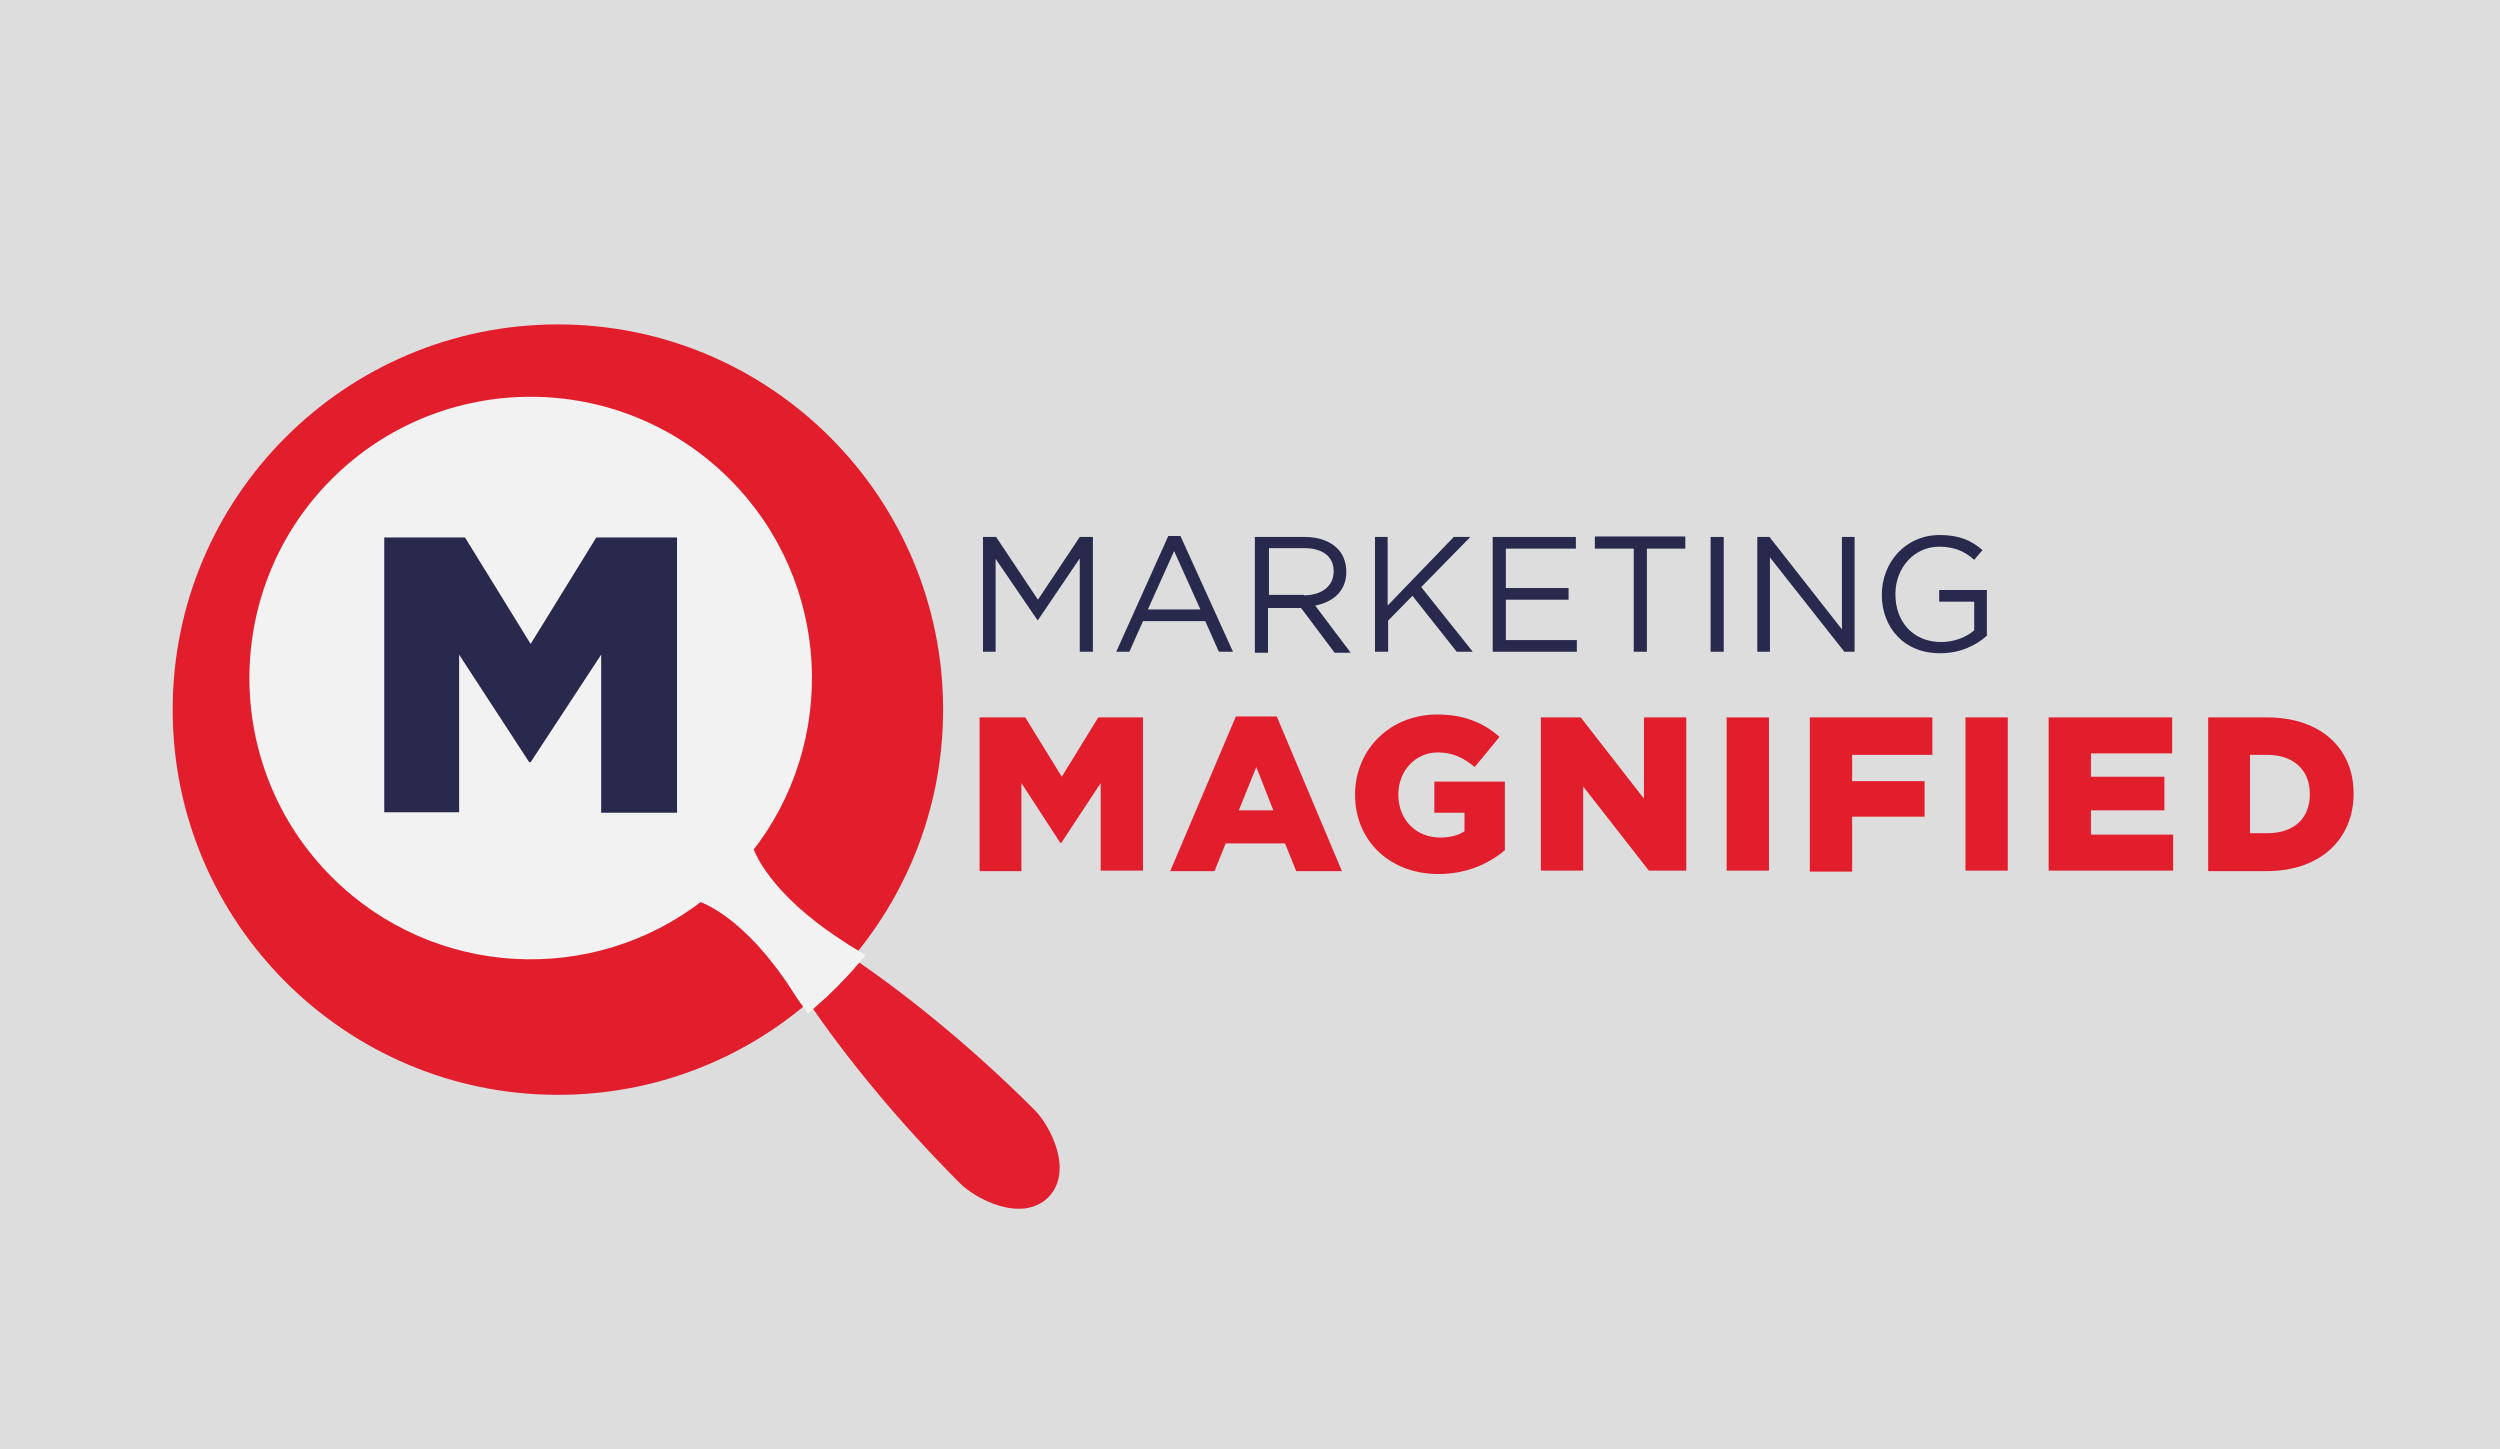
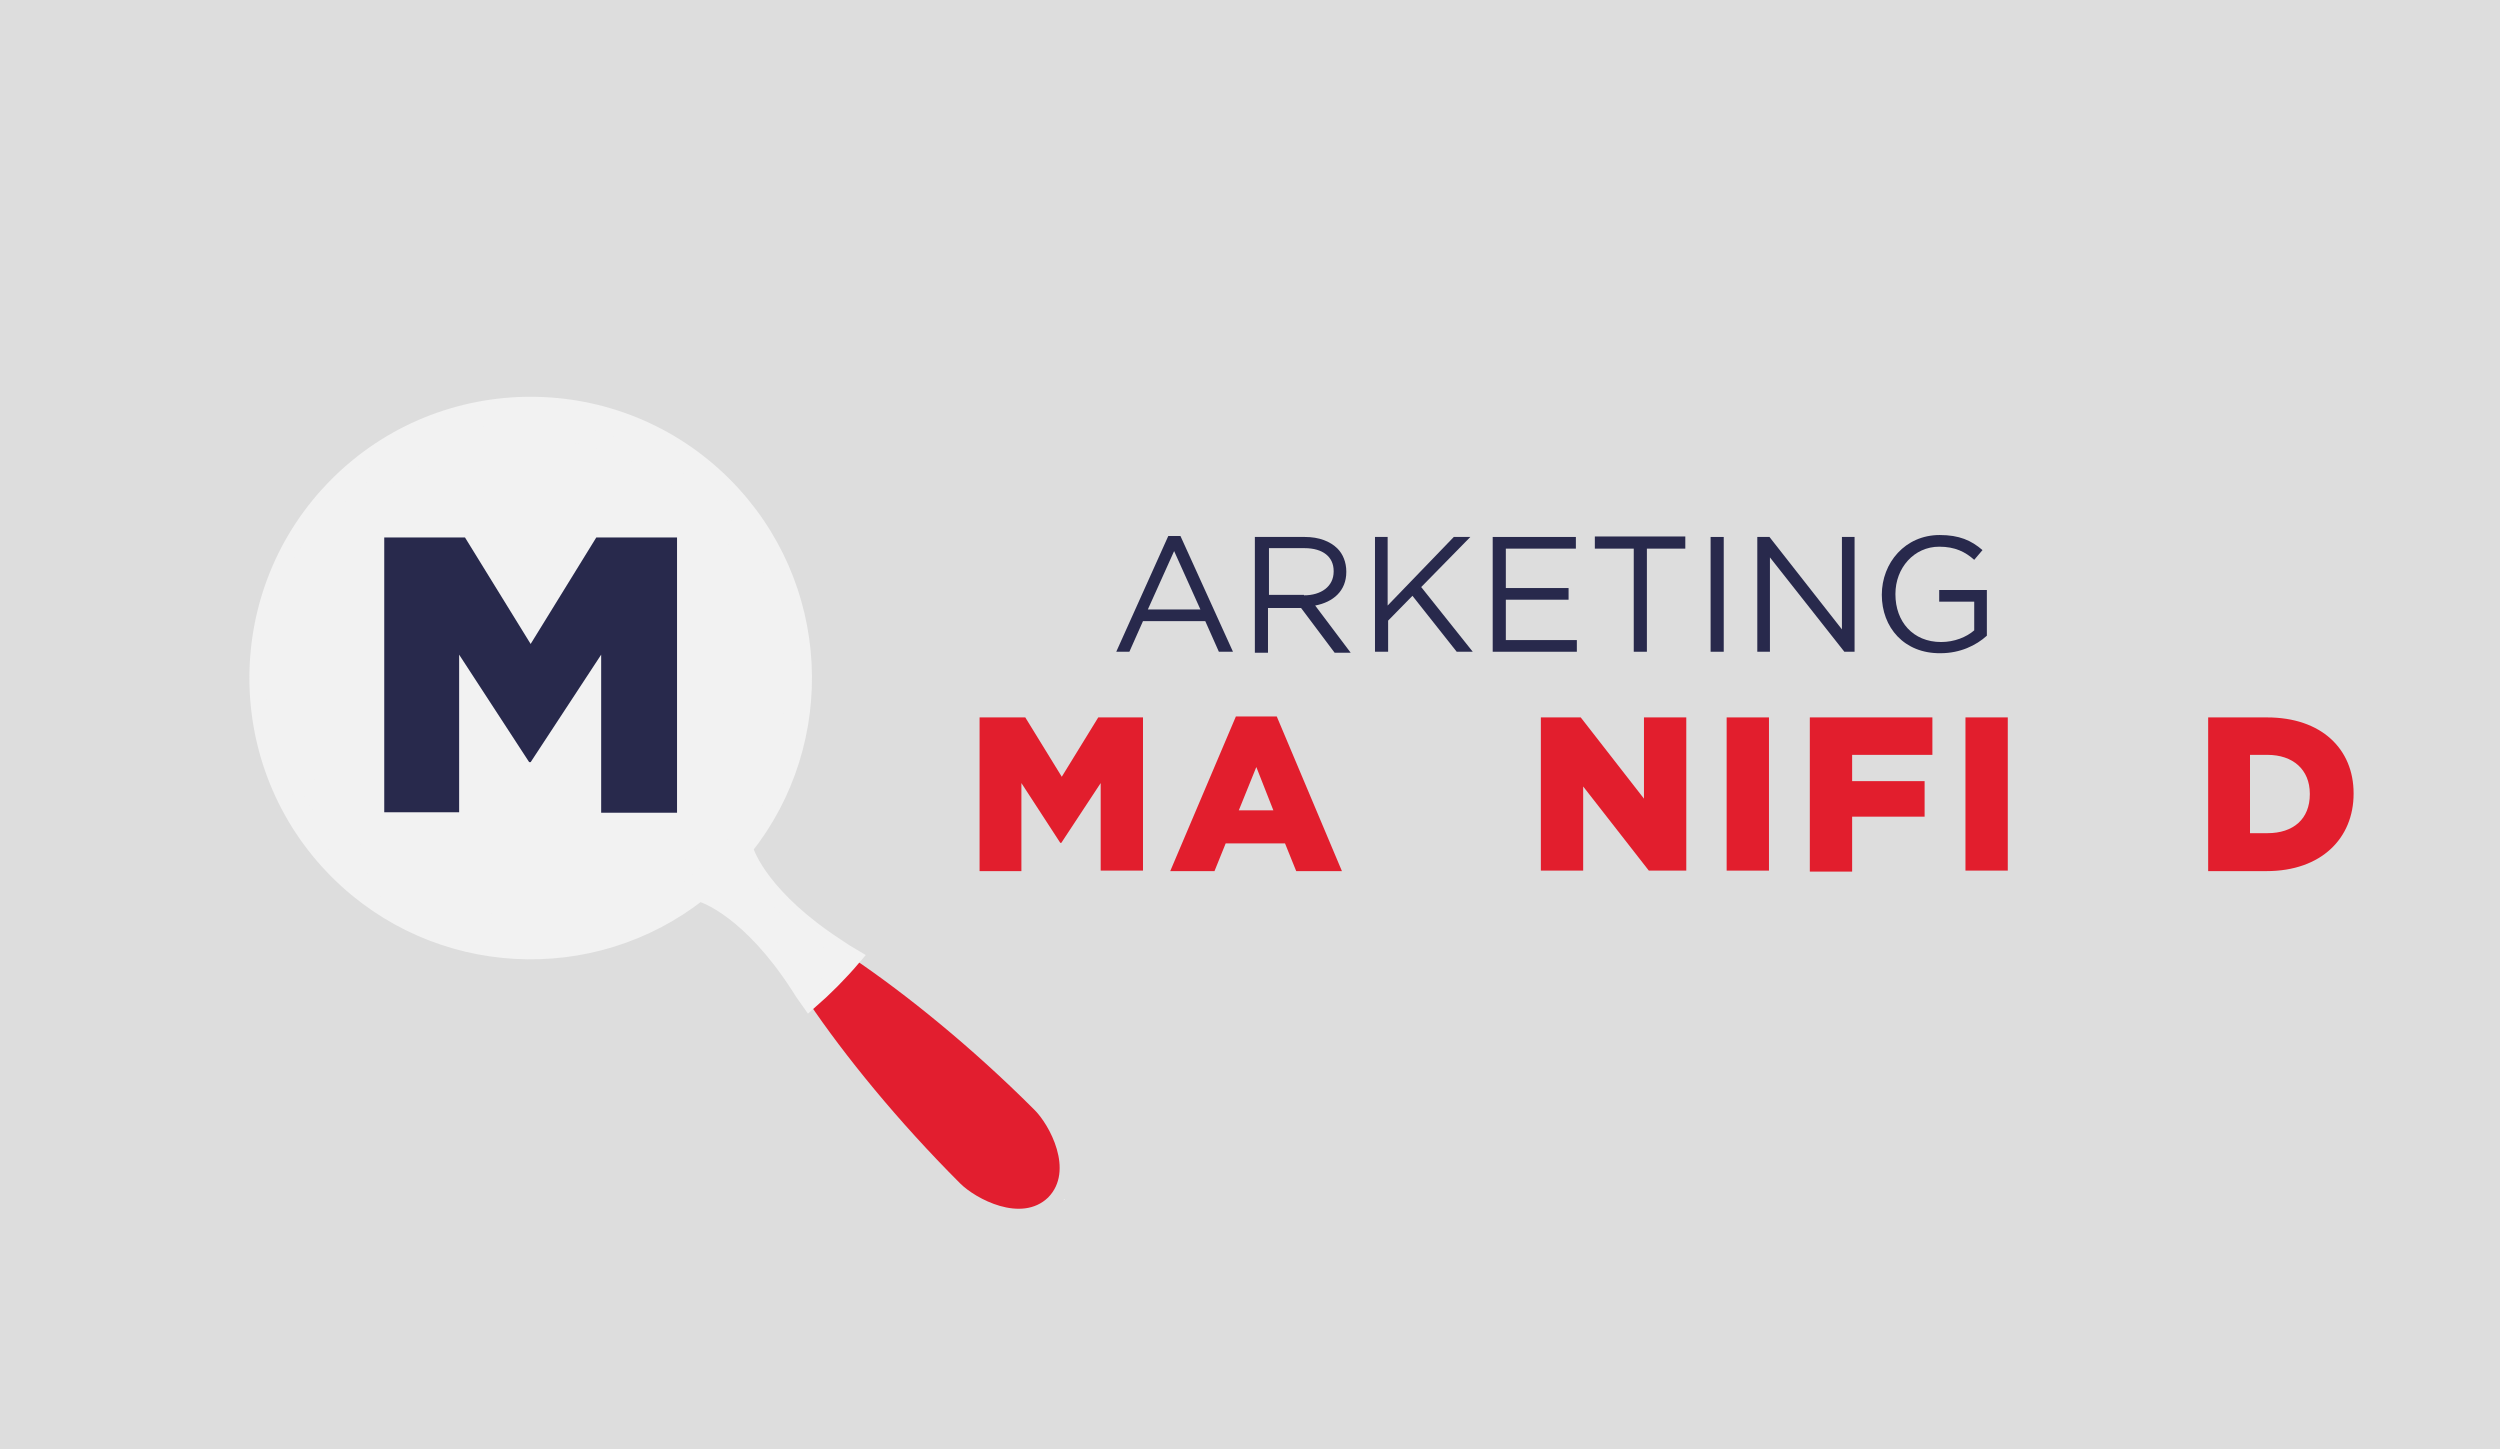
<svg xmlns="http://www.w3.org/2000/svg" version="1.1" id="Layer_1" x="0px" y="0px" viewBox="0 0 514 298" style="enable-background:new 0 0 514 298;" xml:space="preserve">
  <rect x="0" y="0" width="514" height="298" fill="#808080" stroke="none" />
  <rect x="-2" y="-4.918" style="fill:#DDDDDD;stroke:#000000;stroke-miterlimit:10;" width="520" height="304.918" />
  <g>
    <g>
      <path style="fill:#FFFFFF;" d="M219,246.5c-0.1,0-0.1,0.1-0.2,0.1c-0.1,0.1-0.1,0.1-0.1,0.2L219,246.5z" />
-       <path style="fill:#E21E2D;" d="M143.7,183.6c-22,17.3-54,15.8-74.3-4.5c-21.9-21.9-21.9-57.5,0-79.4s57.5-21.9,79.4,0    c20.4,20.4,21.8,52.6,4.3,74.6c0.3,1.6,3.9,10.7,19,20.4c1,0.7,2.1,1.4,3.2,2.2c11.6-13.8,18.6-31.6,18.6-51    c0-43.7-35.5-79.2-79.2-79.2s-79.2,35.5-79.2,79.2s35.5,79.2,79.2,79.2c19.7,0,37.8-7.2,51.6-19.1c-0.8-1.1-1.5-2.2-2.2-3.3    C154.3,187.4,145.2,183.9,143.7,183.6z" />
      <path style="fill:#E21E2F;" d="M212.6,228.1c-12.8-12.8-26.3-23.7-37.4-31.2c-2.7,3.3-5.7,6.3-9,9.1c7.5,11.1,18.4,24.5,31.2,37.3    c3.2,3.2,12.6,8.2,18.1,2.9C220.9,240.7,215.8,231.2,212.6,228.1z" />
      <g>
        <path style="fill:#F2F2F2;" d="M144.9,103.5c-19.8-19.8-52-19.8-71.8,0s-19.8,52,0,71.8s52,19.8,71.8,0     C164.8,155.4,164.8,123.3,144.9,103.5z" />
        <path style="fill:#F2F2F2;stroke:#F2F2F2;stroke-width:3.399;stroke-miterlimit:10;" d="M172.1,194.7     c-15.1-9.8-18.7-18.8-19-20.4c17.5-22,16.1-54.2-4.3-74.6c-21.9-21.9-57.5-21.9-79.4,0s-21.9,57.5,0,79.4     c20.3,20.3,52.3,21.8,74.3,4.5c1.5,0.3,10.6,3.7,20.5,19c0.7,1.1,1.4,2.2,2.2,3.3c3.2-2.8,6.2-5.8,9-9.1     C174.2,196.1,173.1,195.4,172.1,194.7z M73.2,175.2c-19.8-19.8-19.8-51.9,0-71.8c19.8-19.8,52-19.8,71.8,0s19.8,52,0,71.8     C125.1,195.1,93,195.1,73.2,175.2z" />
      </g>
    </g>
    <g>
      <path style="fill:#28294C;" d="M79,110.5h16.6l13.5,21.9l13.5-21.9h16.6v56.6h-15.6v-32.5l-14.5,22.1h-0.3l-14.4-22.1V167H79    V110.5z" />
    </g>
  </g>
  <g>
-     <path style="fill:#28294C;" d="M202.1,110.4h2.7l8.6,12.9l8.6-12.9h2.7V134H222v-19.2l-8.6,12.7h-0.1l-8.6-12.6V134h-2.6   L202.1,110.4L202.1,110.4z" />
    <path style="fill:#28294C;" d="M240.2,110.2h2.5l10.8,23.8h-2.9l-2.8-6.3H235l-2.8,6.3h-2.7L240.2,110.2z M246.8,125.3l-5.4-12   l-5.4,12H246.8z" />
    <path style="fill:#28294C;" d="M258.1,110.4h10.2c2.9,0,5.2,0.9,6.7,2.4c1.1,1.1,1.8,2.8,1.8,4.7v0.1c0,3.9-2.7,6.2-6.4,6.9   l7.3,9.7h-3.3l-6.9-9.2h-6.8v9.2H258v-23.8H258.1z M268.1,122.4c3.5,0,6.1-1.8,6.1-4.9v-0.1c0-2.9-2.2-4.7-6-4.7h-7.3v9.6h7.2   V122.4z" />
    <path style="fill:#28294C;" d="M282.6,110.4h2.7v14.1l13.6-14.1h3.4l-10.1,10.3l10.6,13.3h-3.3l-9.1-11.5l-5,5.1v6.4h-2.7v-23.6   H282.6z" />
    <path style="fill:#28294C;" d="M306.9,110.4H324v2.4h-14.4v8.1h12.9v2.4h-12.9v8.3h14.6v2.4h-17.3L306.9,110.4L306.9,110.4z" />
    <path style="fill:#28294C;" d="M335.8,112.8h-7.9v-2.5h18.6v2.5h-7.9V134h-2.7v-21.2H335.8z" />
    <path style="fill:#28294C;" d="M351.7,110.4h2.7V134h-2.7V110.4z" />
    <path style="fill:#28294C;" d="M361.3,110.4h2.5l14.9,19v-19h2.6V134h-2.1l-15.3-19.4V134h-2.6V110.4z" />
    <path style="fill:#28294C;" d="M386.9,122.3L386.9,122.3c0-6.6,4.8-12.3,11.9-12.3c4,0,6.5,1.1,8.8,3.1l-1.7,2   c-1.8-1.6-3.9-2.7-7.2-2.7c-5.2,0-9,4.4-9,9.7v0.1c0,5.6,3.6,9.8,9.4,9.8c2.7,0,5.2-1,6.8-2.4v-5.9h-7.2v-2.4h9.8v9.4   c-2.2,2-5.5,3.6-9.5,3.6C391.5,134.4,386.9,129,386.9,122.3z" />
    <path style="fill:#E21E2D;" d="M201.6,147.5h9.2l7.5,12.2l7.5-12.2h9.2V179h-8.7v-18l-8.1,12.3H218l-8-12.3v18.1h-8.6v-31.6H201.6z   " />
    <path style="fill:#E21E2D;" d="M254.1,147.3h8.4l13.4,31.8h-9.4l-2.3-5.7H252l-2.3,5.7h-9.1L254.1,147.3z M261.8,166.6l-3.5-8.9   l-3.6,8.9H261.8z" />
-     <path style="fill:#E21E2D;" d="M278.6,163.4L278.6,163.4c0-9.3,7.2-16.5,16.9-16.5c5.5,0,9.5,1.7,12.8,4.6l-5.1,6.2   c-2.3-1.9-4.5-3-7.6-3c-4.6,0-8.1,3.8-8.1,8.6v0.1c0,5.1,3.6,8.8,8.6,8.8c2.2,0,3.8-0.5,5-1.3v-3.8h-6.2v-6.4h14.5v14.1   c-3.3,2.8-7.9,4.9-13.7,4.9C285.9,179.7,278.6,173,278.6,163.4z" />
    <path style="fill:#E21E2D;" d="M316.8,147.5h8.2l13,16.7v-16.7h8.7V179H339l-13.5-17.3V179h-8.7V147.5z" />
    <path style="fill:#E21E2D;" d="M355,147.5h8.7V179H355V147.5z" />
    <path style="fill:#E21E2D;" d="M372.1,147.5h25.2v7.7h-16.5v5.4h14.9v7.3h-14.9v11.3h-8.7V147.5z" />
    <path style="fill:#E21E2D;" d="M404.1,147.5h8.7V179h-8.7V147.5z" />
-     <path style="fill:#E21E2D;" d="M421.2,147.5h25.4v7.4h-16.7v4.8H445v6.9h-15.1v5h16.9v7.4h-25.6L421.2,147.5L421.2,147.5z" />
    <path style="fill:#E21E2D;" d="M453.9,147.5h12.2c11.2,0,17.8,6.5,17.8,15.6v0.1c0,9.1-6.6,15.9-17.9,15.9h-12v-31.6H453.9z    M462.6,155.2v16.1h3.6c5.3,0,8.7-2.9,8.7-8v-0.1c0-5-3.5-8-8.7-8H462.6z" />
  </g>
</svg>